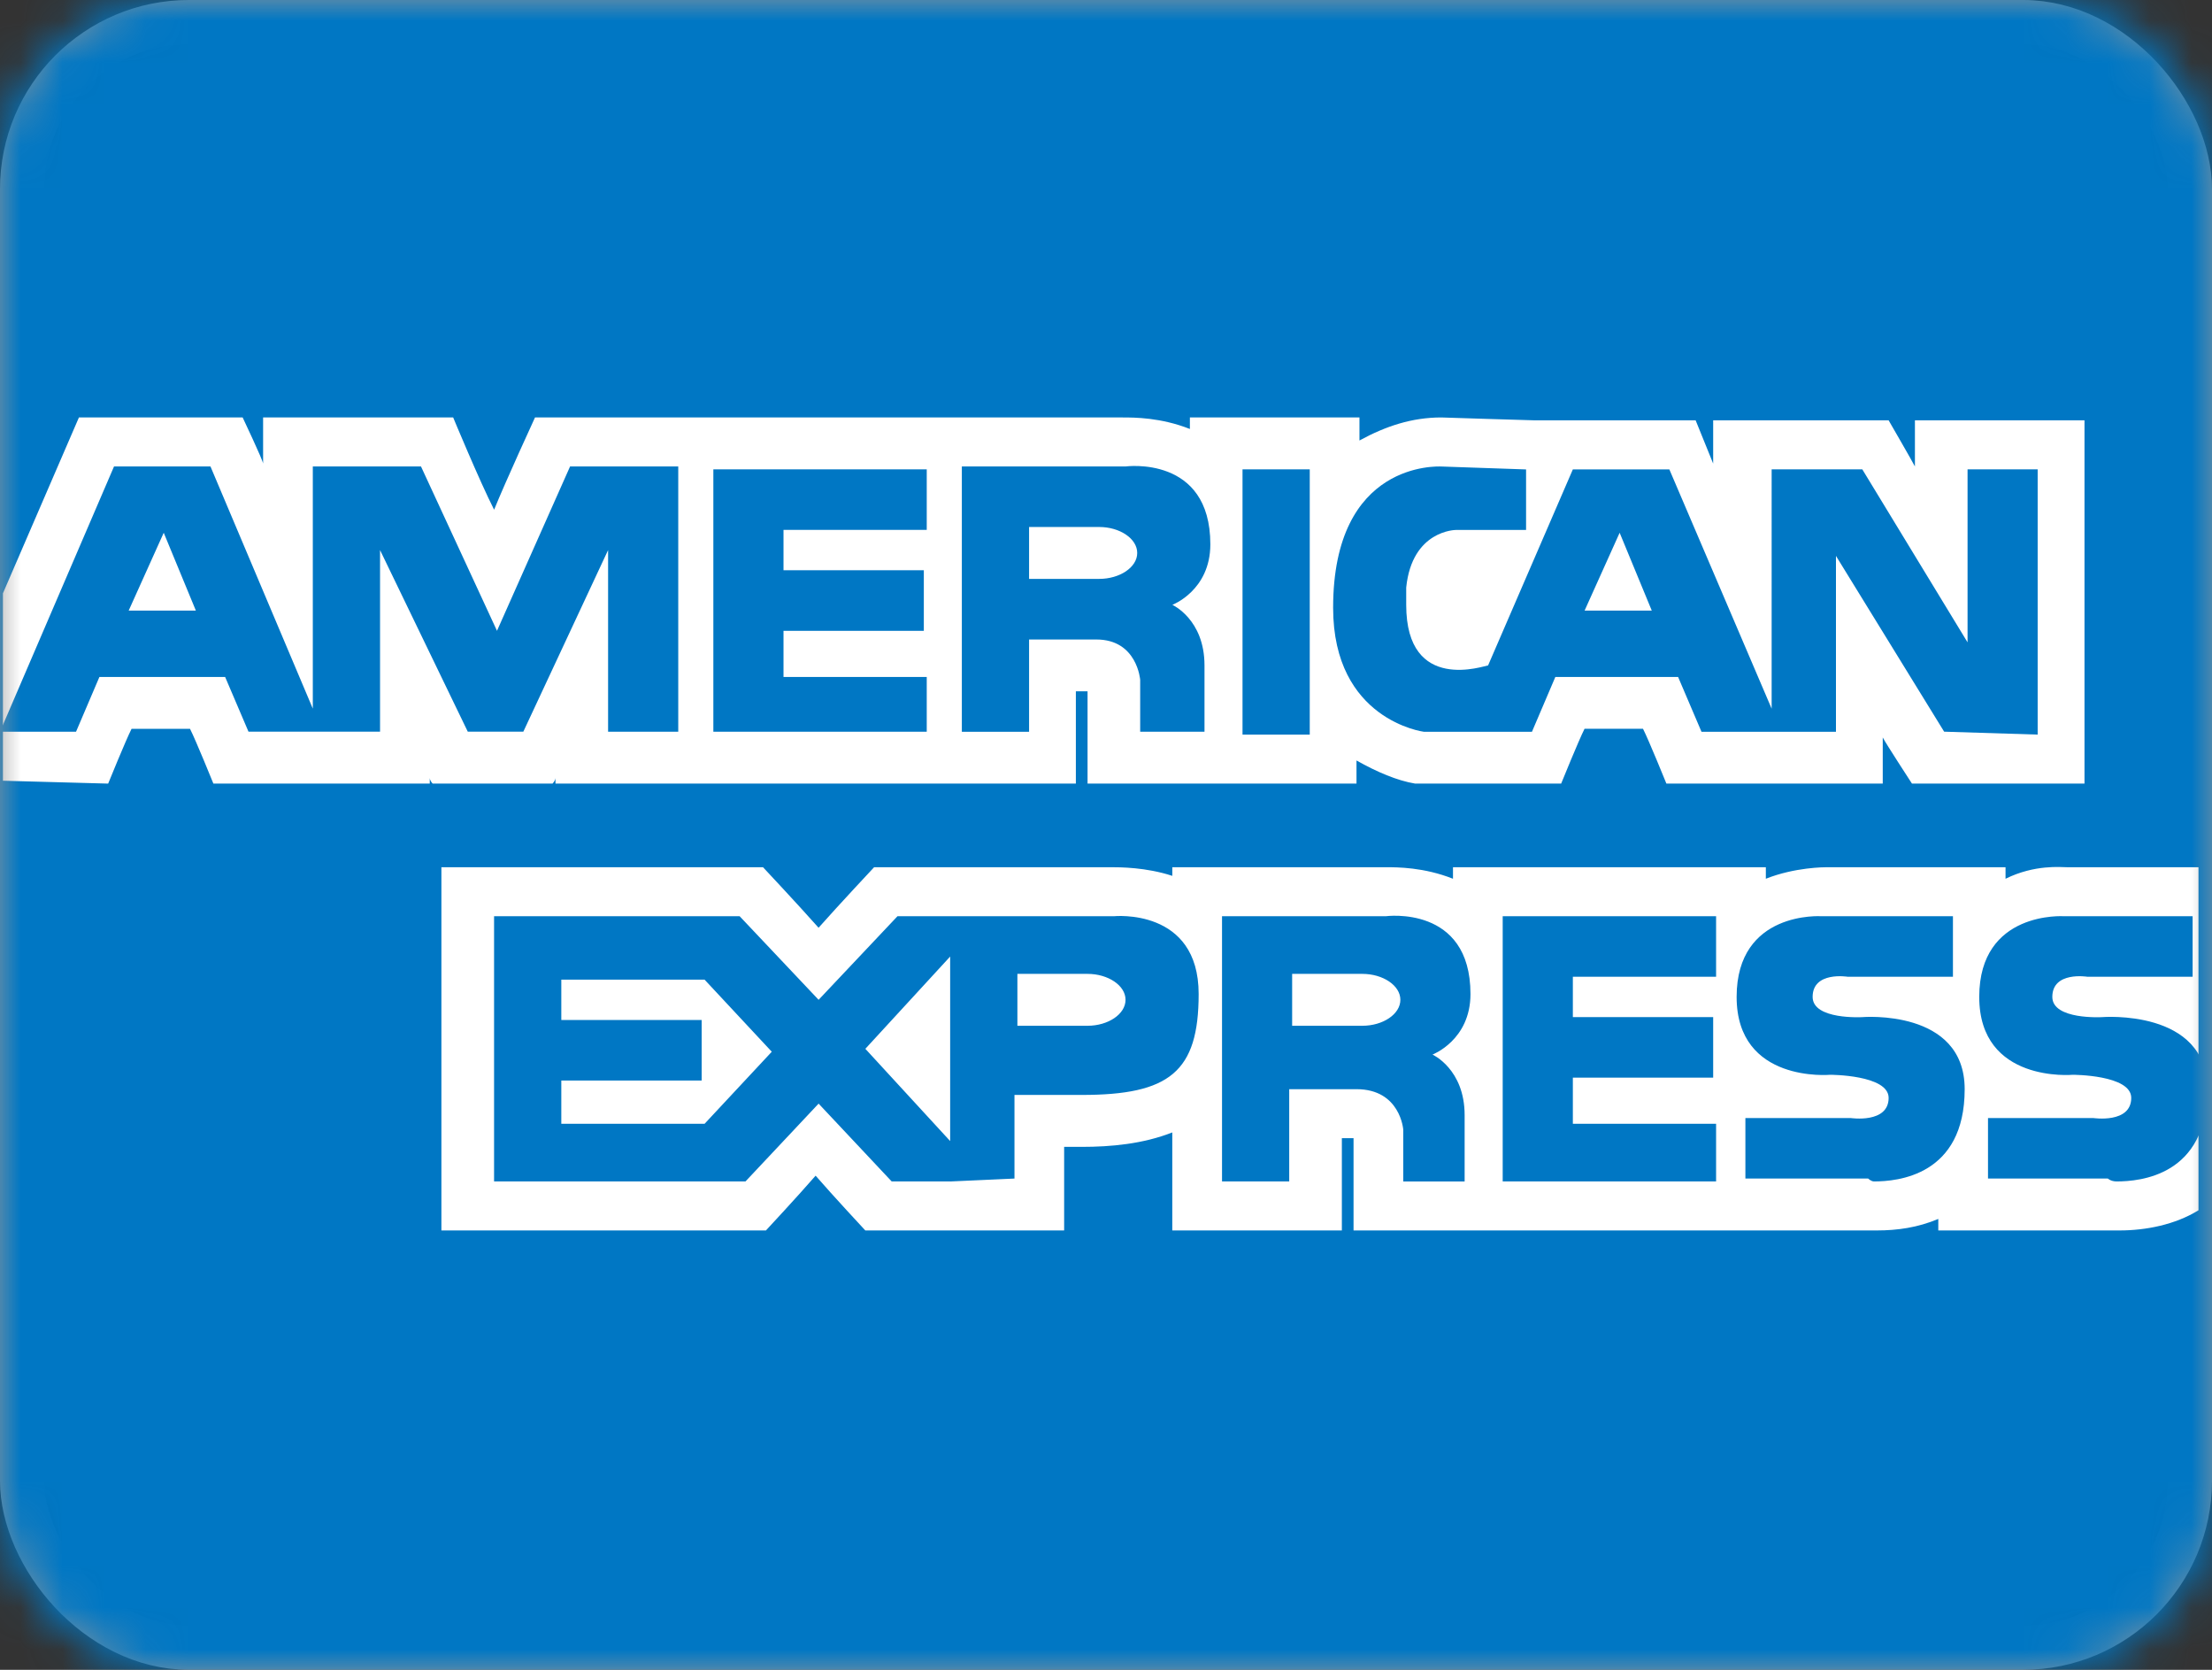
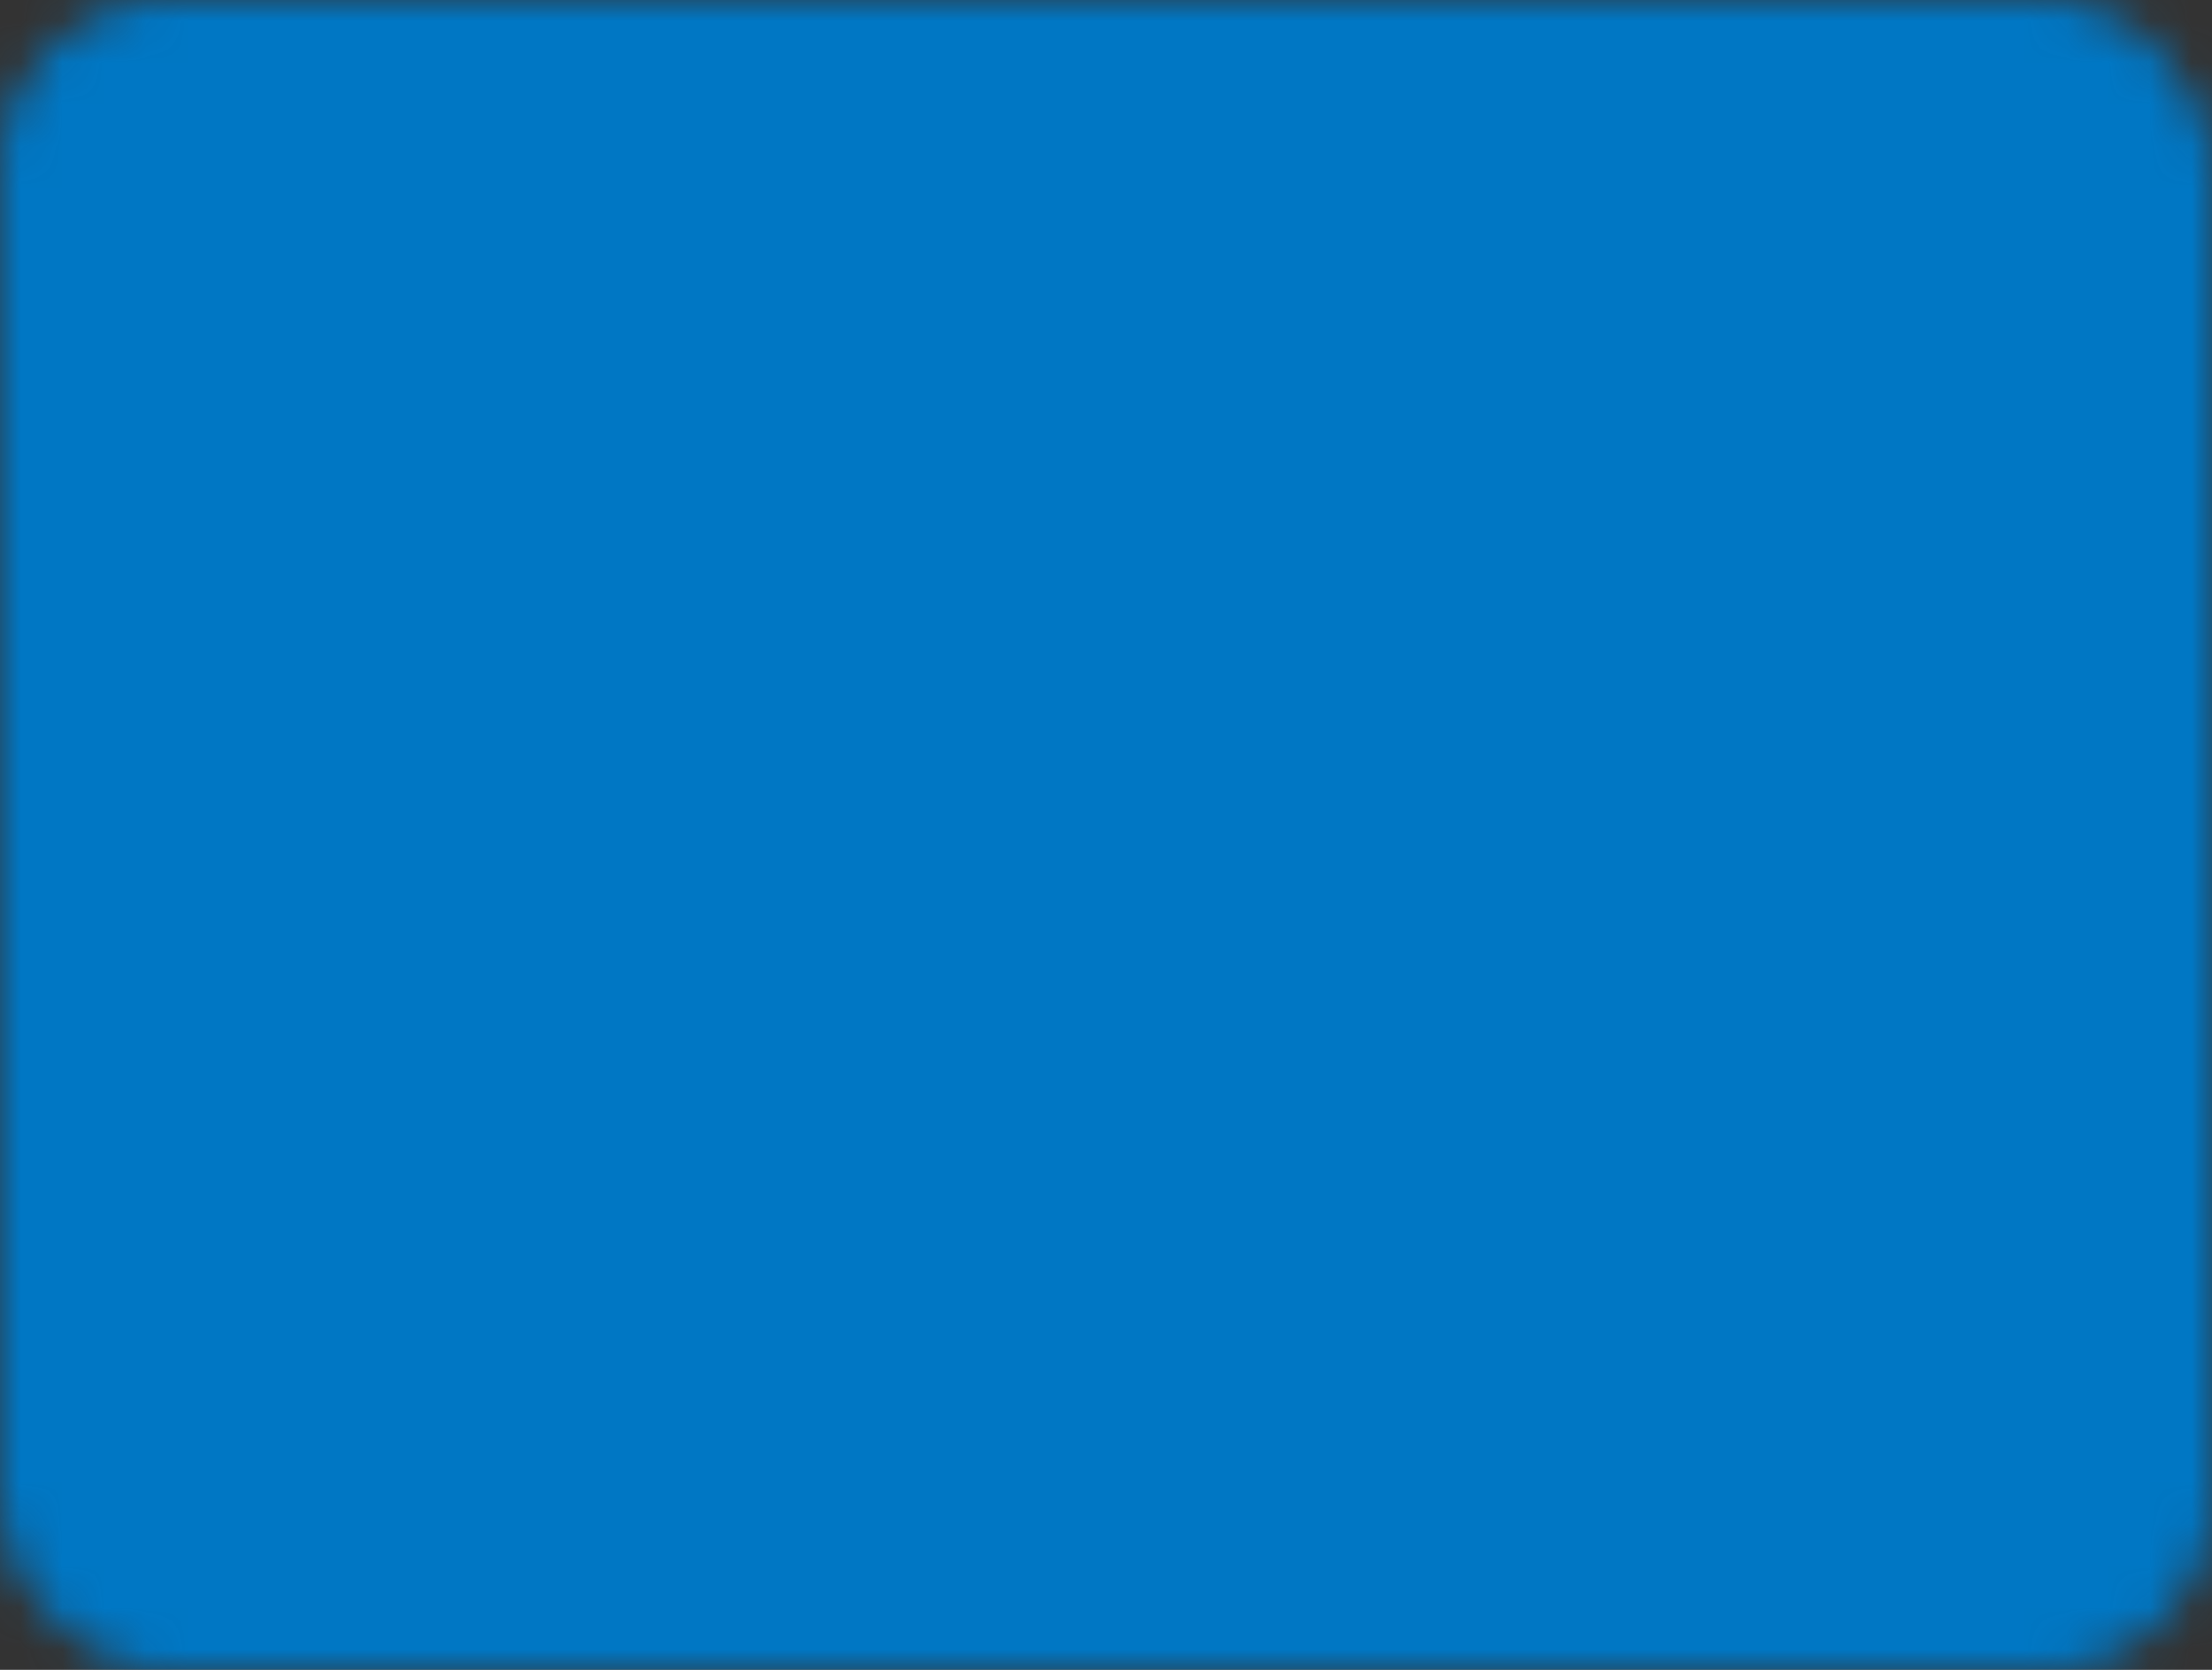
<svg xmlns="http://www.w3.org/2000/svg" xmlns:xlink="http://www.w3.org/1999/xlink" width="53" height="40" viewBox="0 0 53 40">
  <rect x="0" y="0" width="53" height="40" fill="#333333" stroke="none" />
  <defs>
    <rect id="prefix__a" width="53" height="40" x="0" y="0" rx="4" />
  </defs>
  <g fill="none" fill-rule="evenodd">
    <mask id="prefix__b" fill="#fff">
      <use xlink:href="#prefix__a" />
    </mask>
-     <rect width="51.94" height="38.94" x=".53" y=".53" stroke="#979797" stroke-width="1.06" rx="4" />
    <g mask="url(#prefix__b)">
      <path fill="#0077C4" fill-rule="nonzero" d="M0 0H53V40H0z" />
      <g>
-         <path fill="#FFF" d="M48.053 11.05v-.276H43.78c-.07 0-.77 0-1.47.276v-.276h-7.496v.276c-.7-.276-1.33-.276-1.611-.276h-5.114v.207c-.63-.207-1.26-.207-1.47-.207H20.944s-.841.897-1.331 1.45c-.49-.553-1.331-1.45-1.331-1.45h-7.706v8.701h7.776s.77-.828 1.19-1.312c.42.484 1.191 1.312 1.191 1.312h4.764v-2.002h.42c.7 0 1.47-.07 2.171-.346v2.348h4.063v-2.21h.28v2.21H44.971c.49 0 .98-.069 1.471-.276v.276h4.343c.63 0 1.331-.138 1.891-.483v-8.218h-3.152c-.14 0-.77-.07-1.47.276zM2.592 8.77s.42-1.035.56-1.311h1.401c.14.276.56 1.312.56 1.312h5.184v-.138c0 .069.07.138.07.138h2.872s.07-.07.07-.138v.138h12.469V6.56h.28v2.21h6.444v-.553c.49.277.981.484 1.401.553H37.406s.42-1.036.56-1.312h1.401c.14.276.56 1.312.56 1.312h5.184V7.666c.07.138.7 1.105.7 1.105h4.134V.069h-4.063v1.105c-.07-.138-.63-1.105-.63-1.105h-4.204v1.036l-.42-1.036h-3.853C36.705.07 34.534 0 34.534 0c-.7 0-1.331.207-1.961.552V0H28.51v.276C27.81 0 27.179 0 26.899 0H12.819s-.7 1.52-.98 2.21c-.351-.69-.981-2.21-.981-2.21H6.304v1.105c0-.07-.49-1.105-.49-1.105H1.891L.07 4.213v4.489l2.522.069z" transform="translate(0 10)" />
        <path fill="#0077C4" d="M24.657 3.867h1.681c.49 0 .91-.276.91-.621s-.42-.622-.91-.622h-1.681v1.243m2.662 3.66V6.286s-.07-.967-1.05-.967h-1.612v2.21h-1.611V1.174h3.923S29 .898 29 3.039c0 1.105-.91 1.45-.91 1.45s.77.345.77 1.45v1.589h-1.541M37.966 4.627h1.611l-.77-1.865-.84 1.865m8.615 2.9L43.99 3.316v4.213h-3.222l-.56-1.312h-2.942l-.56 1.312h-2.592s-2.172-.277-2.172-2.97c0-3.522 2.522-3.384 2.592-3.384l2.031.07v1.45h-1.68s-1.052 0-1.192 1.38v.415c0 2.14 1.892 1.45 1.962 1.45l2.031-4.696h2.312l2.451 5.732V1.243h2.172l2.522 4.144V1.243h1.68v6.354l-2.24-.07M3.082 4.627h1.611l-.77-1.865-.84 1.865zm11.488 2.9v-4.35l-2.031 4.35h-1.331l-2.102-4.35v4.35H5.954l-.56-1.311H2.382l-.56 1.312H0l2.732-6.354h2.311l2.452 5.801V1.174h2.592l1.821 3.937 1.751-3.937h2.592v6.354h-1.68zM17.092 7.528L17.092 1.243 22.205 1.243 22.205 2.693 18.773 2.693 18.773 3.66 22.135 3.66 22.135 5.111 18.773 5.111 18.773 6.216 22.205 6.216 22.205 7.528zM29.771 7.597L31.382 7.597 31.382 1.243 29.771 1.243zM30.961 14.572h1.682c.49 0 .91-.276.91-.622 0-.345-.42-.621-.91-.621H30.96v1.243m2.662 3.73v-1.244s-.07-.967-1.12-.967H30.89v2.21h-1.61v-6.353h3.922s2.031-.277 2.031 1.864c0 1.105-.91 1.45-.91 1.45s.77.346.77 1.45v1.59h-1.47M24.377 14.572h1.681c.49 0 .91-.276.91-.622 0-.345-.42-.621-.91-.621h-1.681v1.243M13.449 16.92h3.433l1.61-1.726-1.61-1.727h-3.433v.967h3.363v1.45h-3.363v1.036m7.285-1.796l2.032 2.21v-4.42l-2.032 2.21m2.032 3.177h-1.401l-1.751-1.864-1.752 1.864H11.838v-6.353H17.722l1.892 2.002 1.89-2.002h5.184s2.032-.208 2.032 1.864c0 1.865-.7 2.417-2.802 2.417h-1.611v2.003l-1.541.07M44.76 18.232H41.82v-1.45h2.522s.91.138.91-.483c0-.553-1.4-.553-1.4-.553s-2.242.207-2.242-1.865c0-2.071 2.031-1.933 2.031-1.933h3.152v1.45h-2.521s-.841-.138-.841.483c0 .553 1.19.484 1.19.484s2.453-.207 2.453 1.726c0 2.072-1.612 2.21-2.172 2.21-.07 0-.14-.069-.14-.069M36.005 18.301L36.005 11.948 41.118 11.948 41.118 13.398 37.686 13.398 37.686 14.365 41.048 14.365 41.048 15.815 37.686 15.815 37.686 16.92 41.118 16.92 41.118 18.301zM50.505 18.232h-2.872v-1.45h2.522s.91.138.91-.483c0-.553-1.4-.553-1.4-.553s-2.242.207-2.242-1.865c0-2.071 2.031-1.933 2.031-1.933h3.082v1.45h-2.521s-.841-.138-.841.483c0 .553 1.19.484 1.19.484s2.523-.207 2.523 1.726c0 2.072-1.612 2.21-2.172 2.21-.14 0-.21-.069-.21-.069" transform="translate(0 10)" />
      </g>
    </g>
  </g>
</svg>